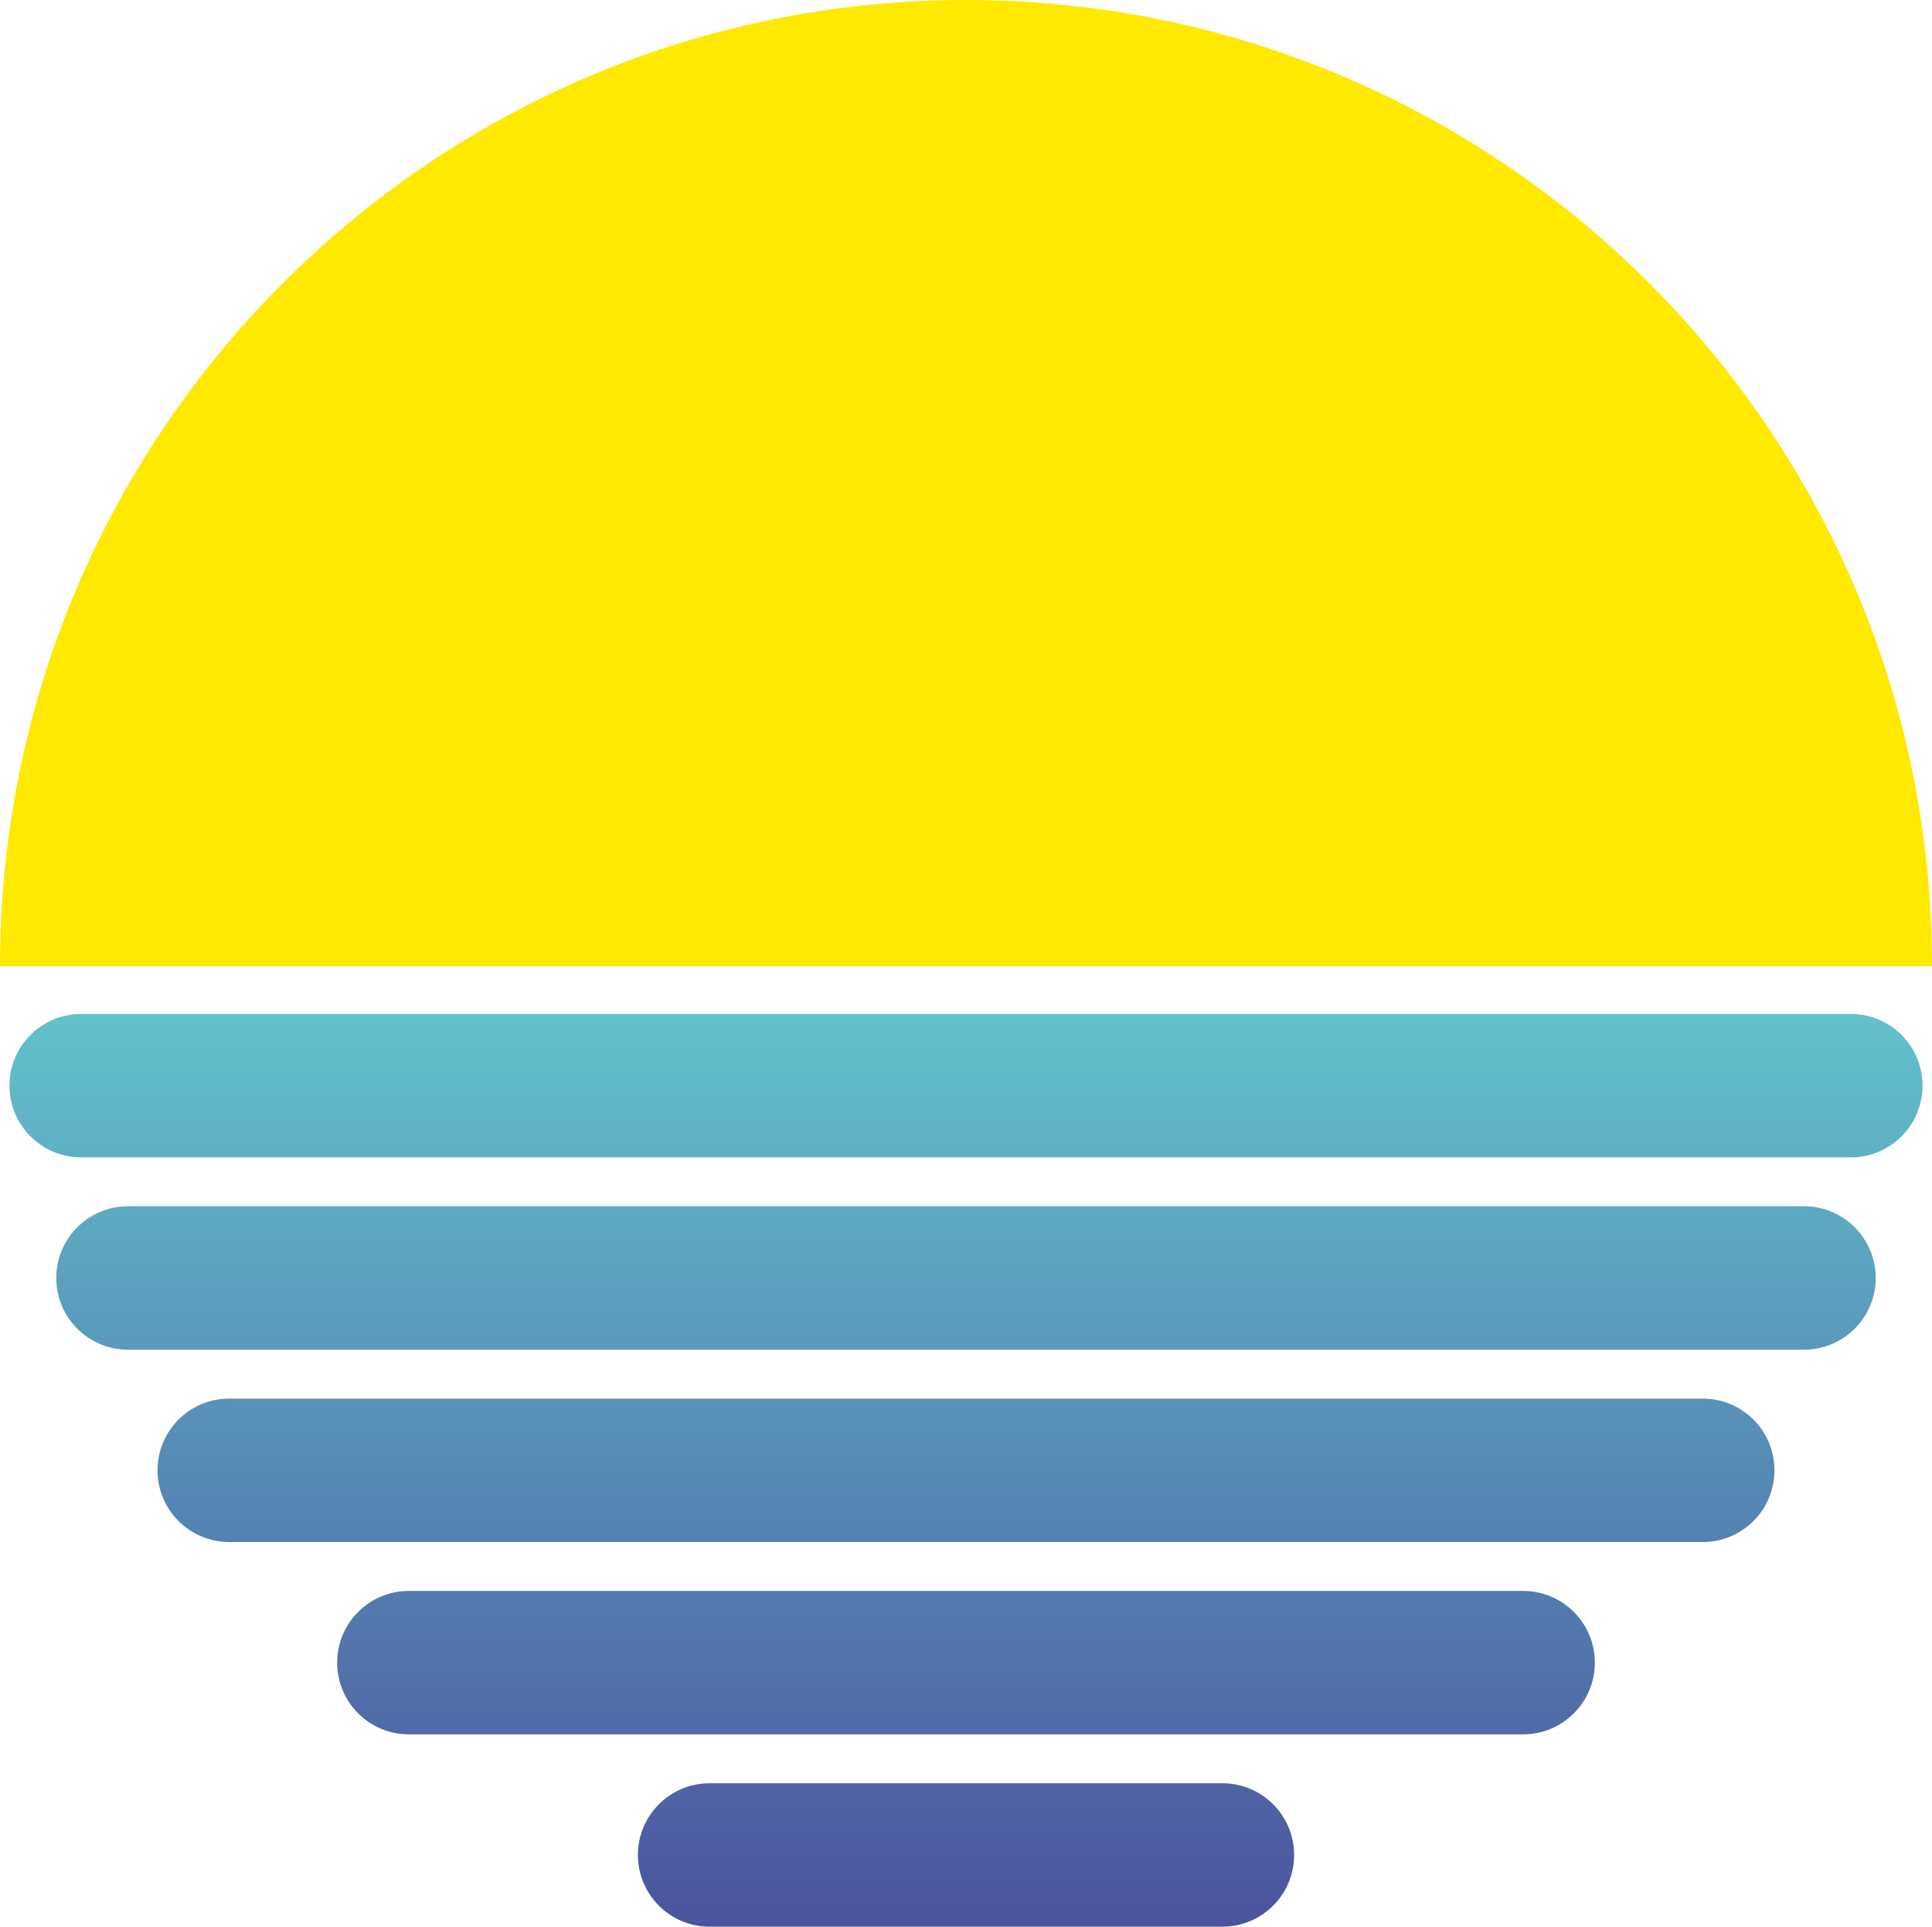
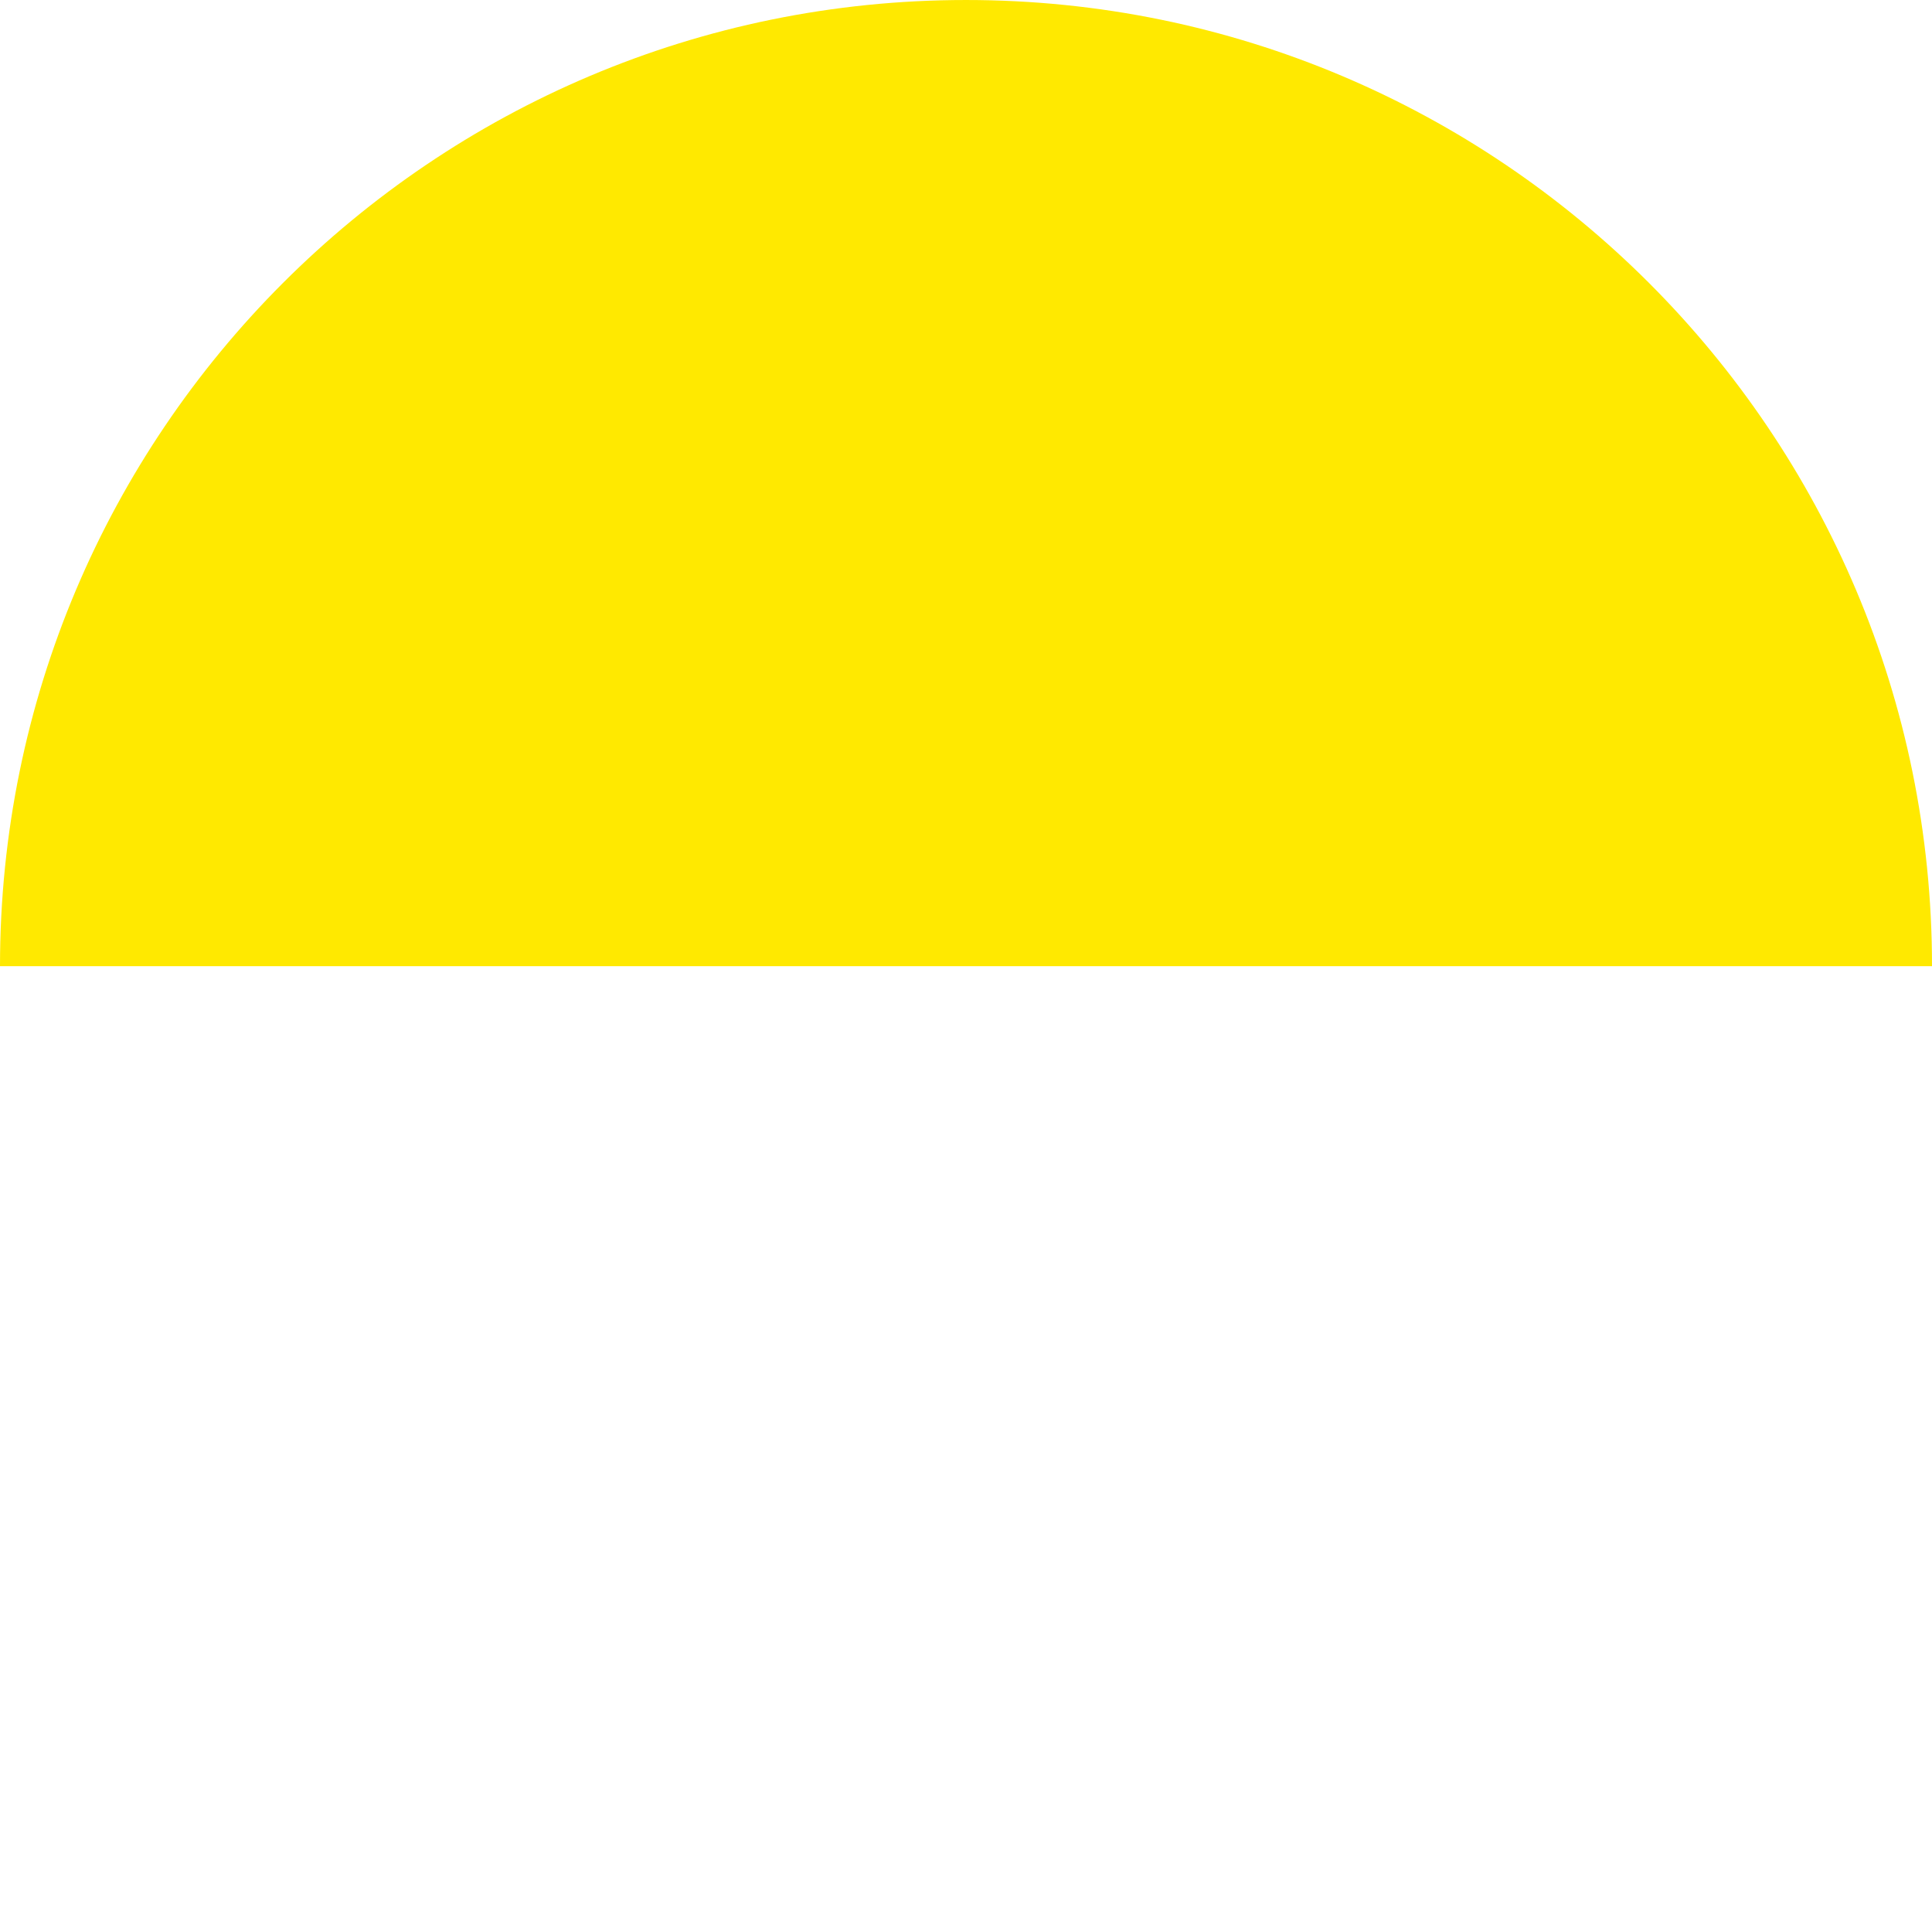
<svg xmlns="http://www.w3.org/2000/svg" id="Ebene_1" width="63.36mm" height="63.172mm" viewBox="0 0 179.603 179.069">
  <defs>
    <style>.cls-1{fill:#ffe900;}.cls-2{fill:url(#Unbenannter_Verlauf_3);}</style>
    <linearGradient id="Unbenannter_Verlauf_3" x1="89.802" y1="179.069" x2="89.802" y2="94.236" gradientUnits="userSpaceOnUse">
      <stop offset="0" stop-color="#4b539f" />
      <stop offset="1" stop-color="#62c1cb" />
    </linearGradient>
  </defs>
-   <path class="cls-2" d="m172.059,107.567H7.544c-3.681,0-6.665-2.984-6.665-6.665h0c0-3.681,2.984-6.665,6.665-6.665h164.514c3.681,0,6.665,2.984,6.665,6.665h0c0,3.681-2.984,6.665-6.665,6.665Zm2.313,11.21h0c0-3.681-2.984-6.665-6.665-6.665H11.896c-3.681,0-6.665,2.984-6.665,6.665h0c0,3.681,2.984,6.665,6.665,6.665h155.81c3.681,0,6.665-2.984,6.665-6.665Zm-9.412,17.876h0c0-3.681-2.984-6.665-6.665-6.665H21.308c-3.681,0-6.665,2.984-6.665,6.665h0c0,3.681,2.984,6.665,6.665,6.665h136.986c3.681,0,6.665-2.984,6.665-6.665Zm-16.7,17.876h0c0-3.681-2.984-6.665-6.665-6.665H38.008c-3.681,0-6.665,2.984-6.665,6.665h0c0,3.681,2.984,6.665,6.665,6.665h103.587c3.681,0,6.665-2.984,6.665-6.665Zm-27.956,17.876h0c0-3.681-2.984-6.665-6.665-6.665h-47.674c-3.681,0-6.665,2.984-6.665,6.665h0c0,3.681,2.984,6.665,6.665,6.665h47.674c3.681,0,6.665-2.984,6.665-6.665Z" />
  <path class="cls-1" d="m0,89.802C0,40.206,40.206,0,89.802,0s89.802,40.206,89.802,89.802H0Z" />
</svg>